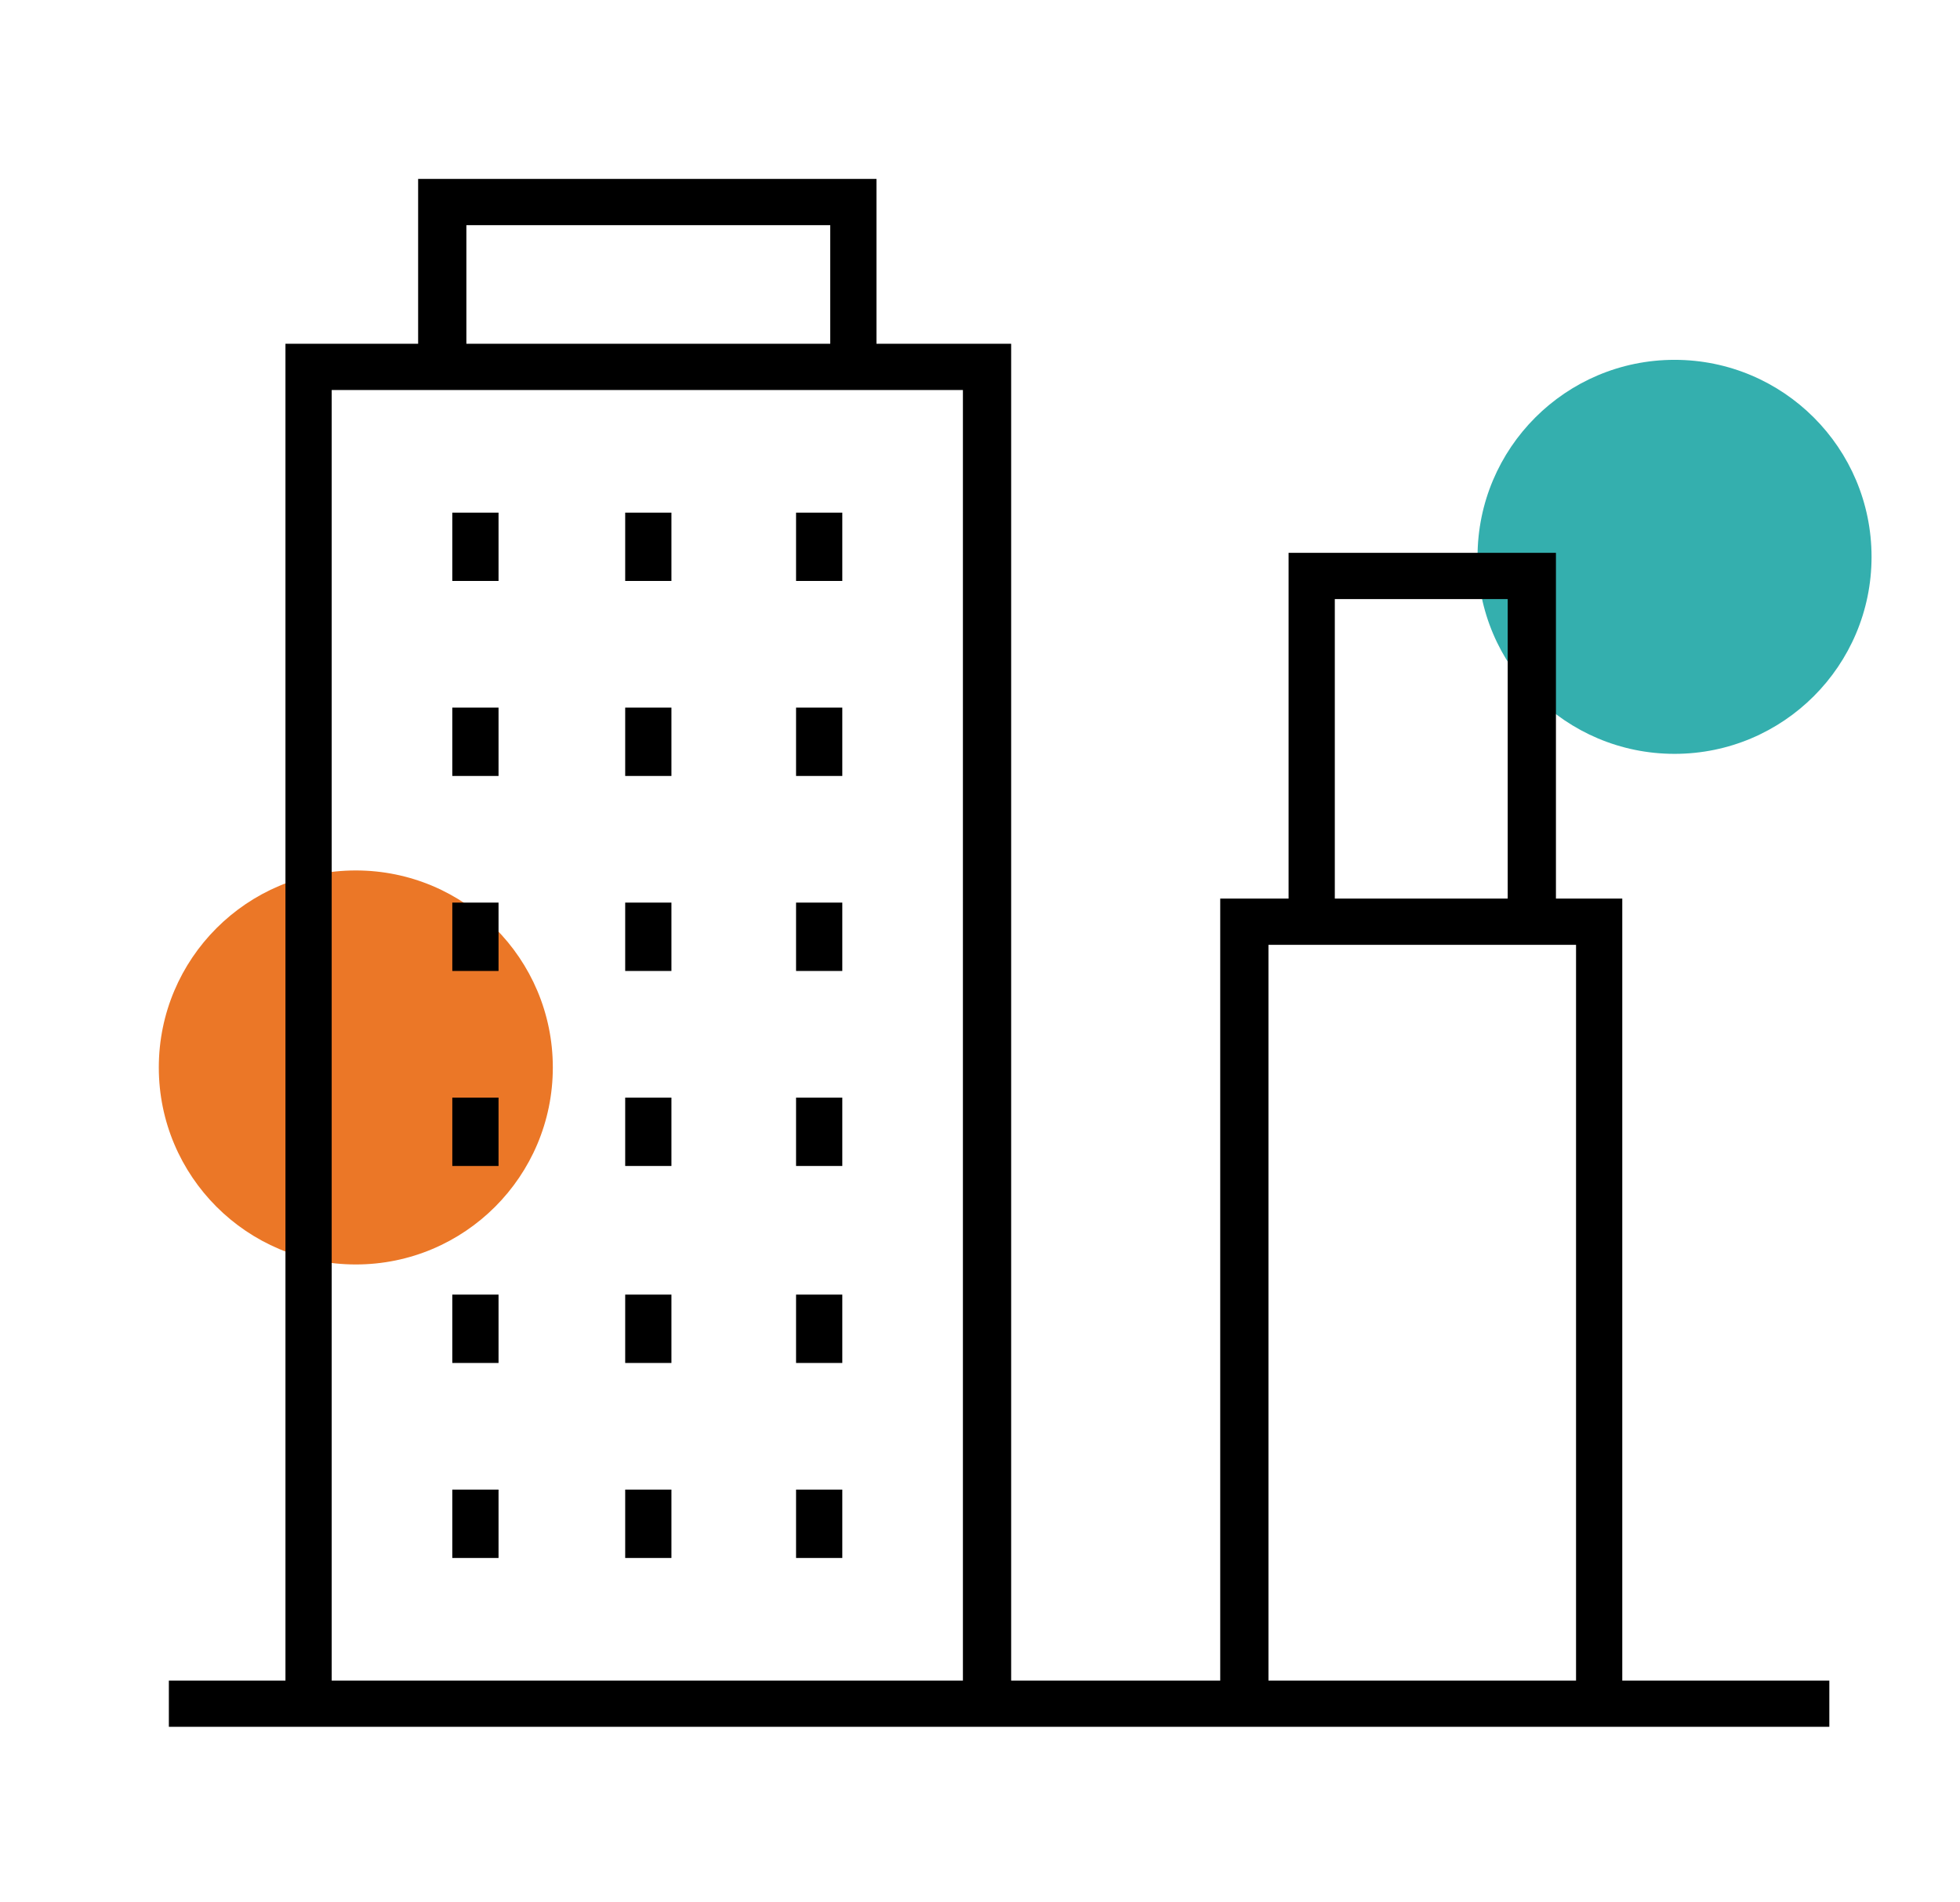
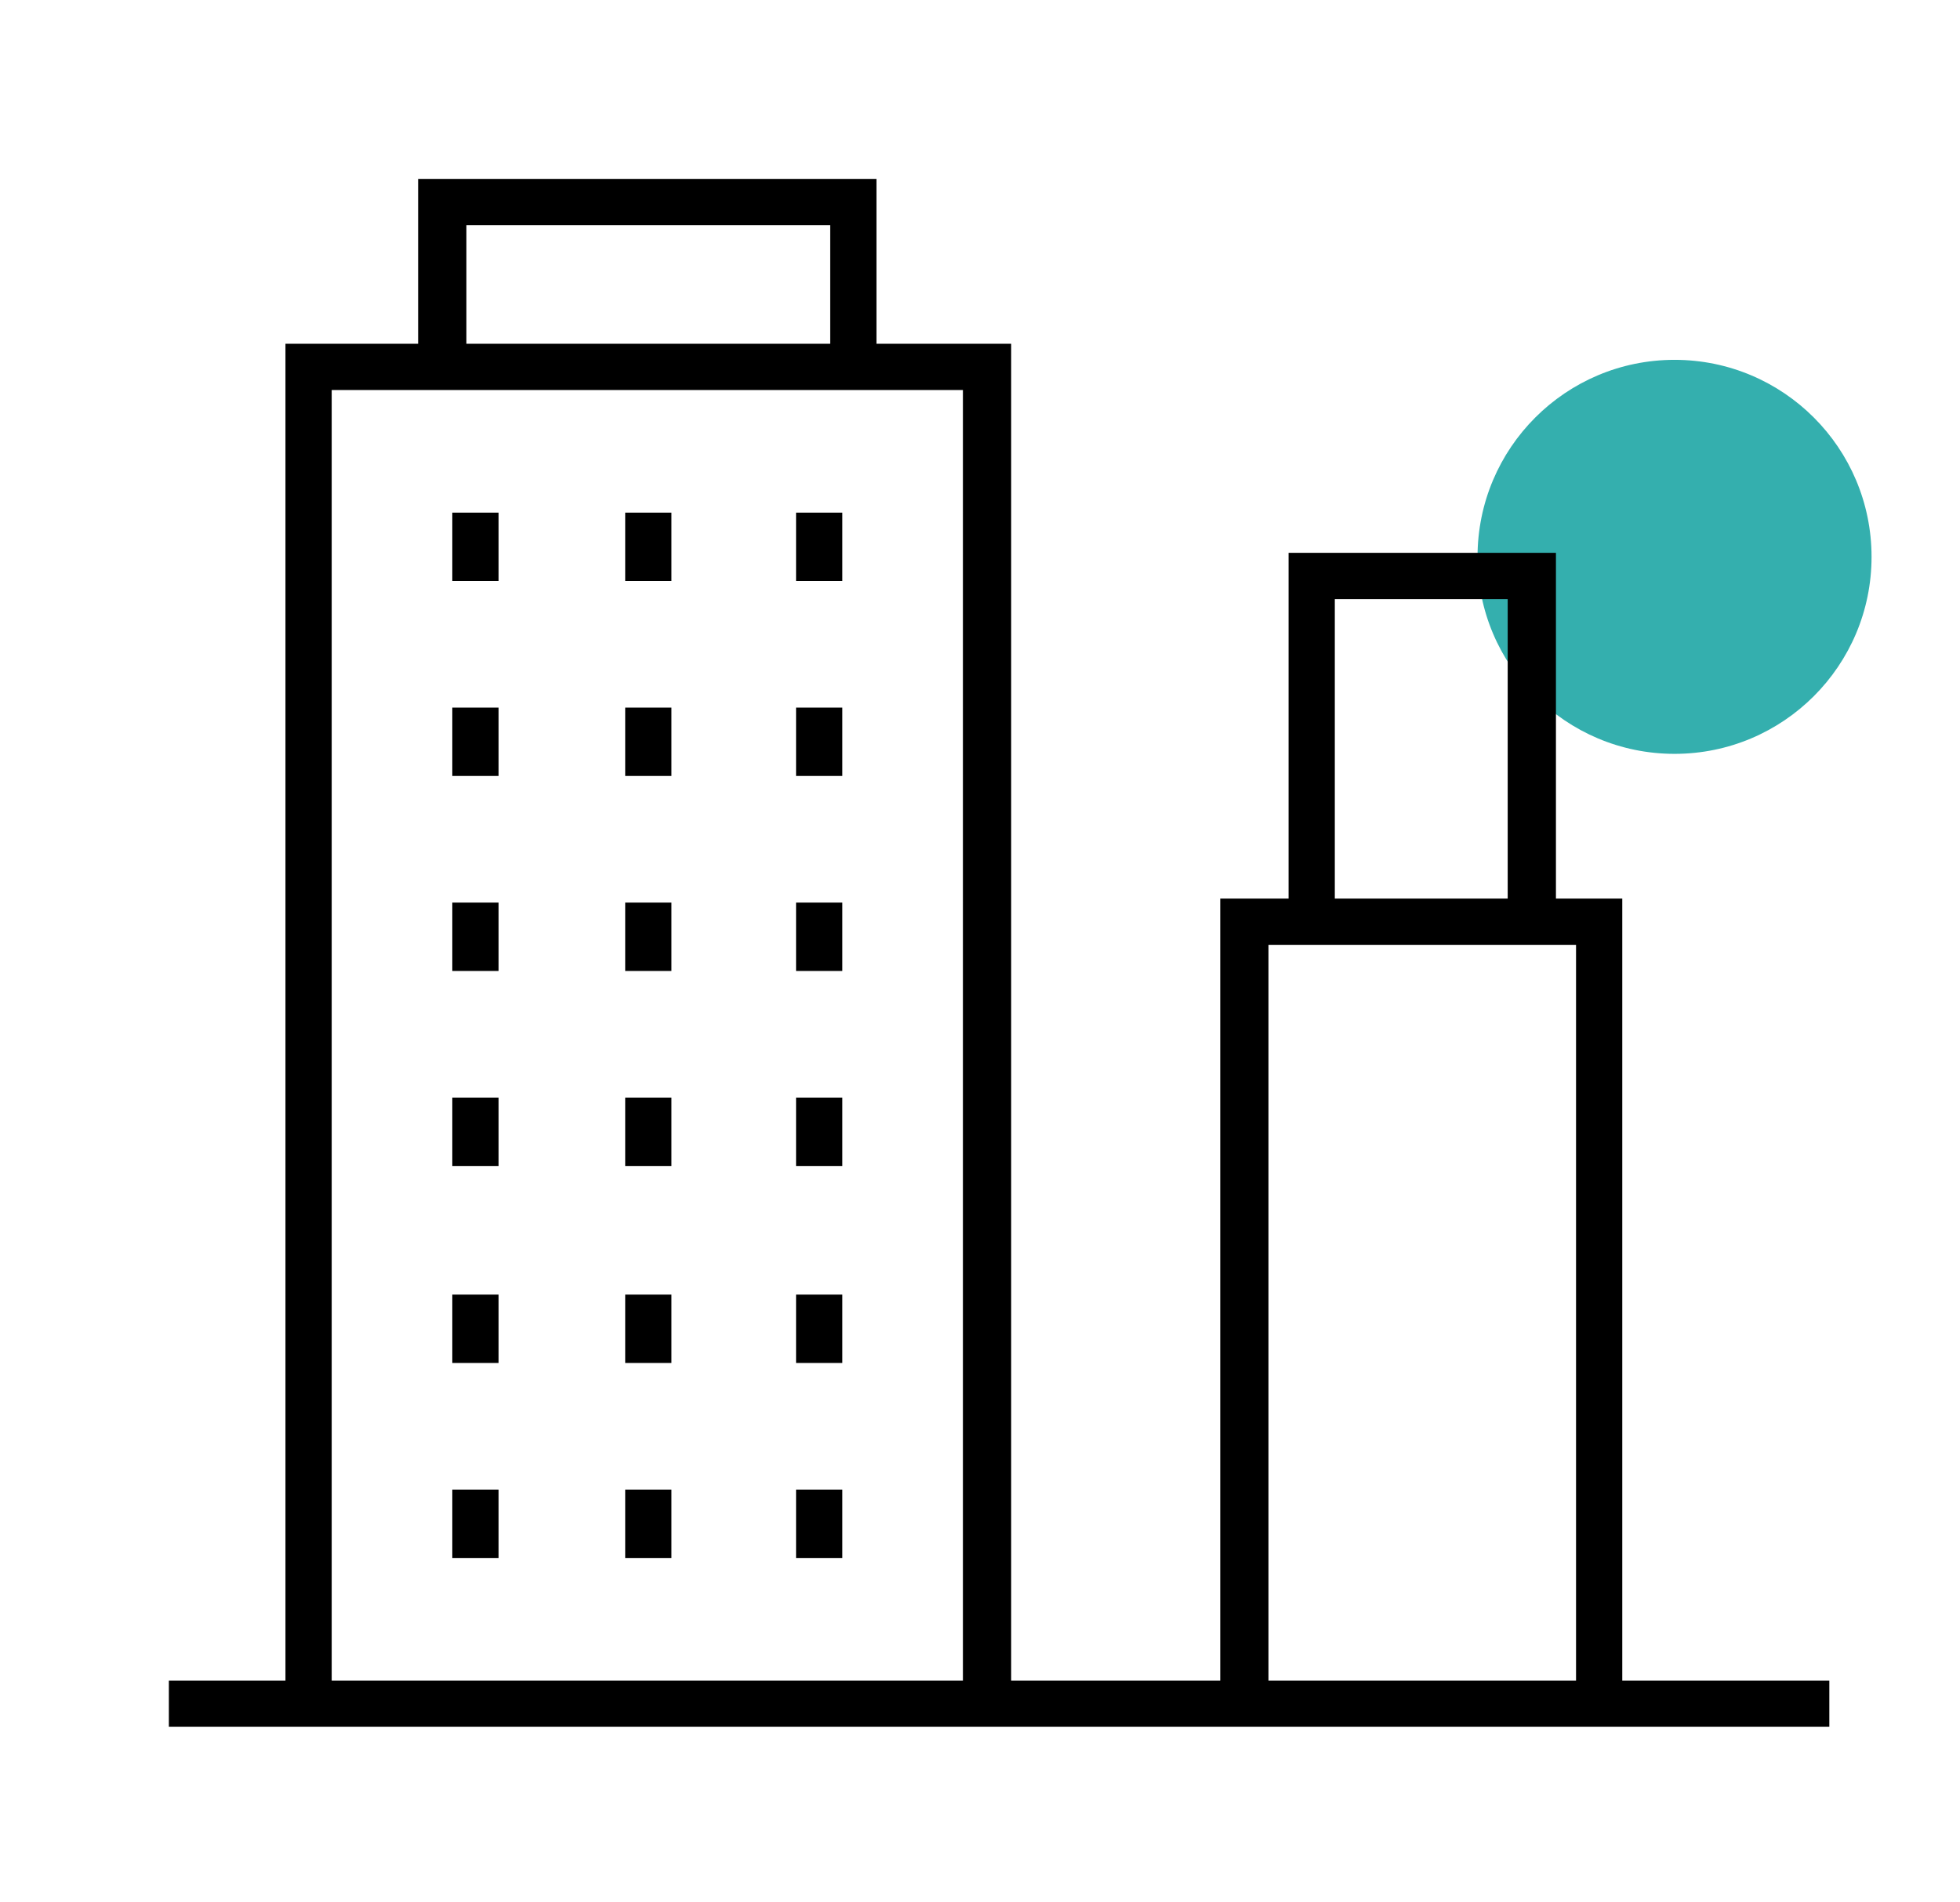
<svg xmlns="http://www.w3.org/2000/svg" viewBox="0 0 97.5 94.6" enable-background="new 0 0 97.5 94.6">
  <style type="text/css">.st0{fill:#34afae;} .st1{fill:#eb7727;}</style>
  <title>plecak</title>
  <circle cx="83.3" cy="27.7" r="9.8" class="st0" />
-   <circle cx="17.7" cy="53.1" r="9.8" class="st1" />
  <path d="M43.6 19.4H20.8V8.9h22.8v10.5zm-20.4-2.3h18.1v-5.9H23.2v5.9zM80.7 84.8h-2.3V47H63.1v37.8h-2.4V44.7h20zM77.3 47H64.1V27.5h13.3V47zm-10.9-2.3H75V29.8h-8.6v14.9zM22.5 25.5h2.3v3.4h-2.3zM31.1 25.5h2.3v3.4h-2.3zM39.6 25.5h2.3v3.4h-2.3zM22.5 35.2h2.3v3.4h-2.3zM31.1 35.2h2.3v3.4h-2.3zM39.6 35.2h2.3v3.4h-2.3zM22.5 44.9h2.3v3.4h-2.3zM31.1 44.9h2.3v3.4h-2.3zM39.6 44.9h2.3v3.4h-2.3zM22.5 54.6h2.3V58h-2.3zM31.1 54.6h2.3V58h-2.3zM39.6 54.6h2.3V58h-2.3zM22.5 64.4h2.3v3.4h-2.3zM31.1 64.4h2.3v3.4h-2.3zM39.6 64.4h2.3v3.4h-2.3zM22.5 74.1h2.3v3.4h-2.3zM31.1 74.1h2.3v3.4h-2.3zM39.6 74.1h2.3v3.4h-2.3zM50.3 84.8h-2.4V19.4H16.5v65.4h-2.3V17.1h36.1zM8.4 83.6H91v2.3H8.4z" />
</svg>